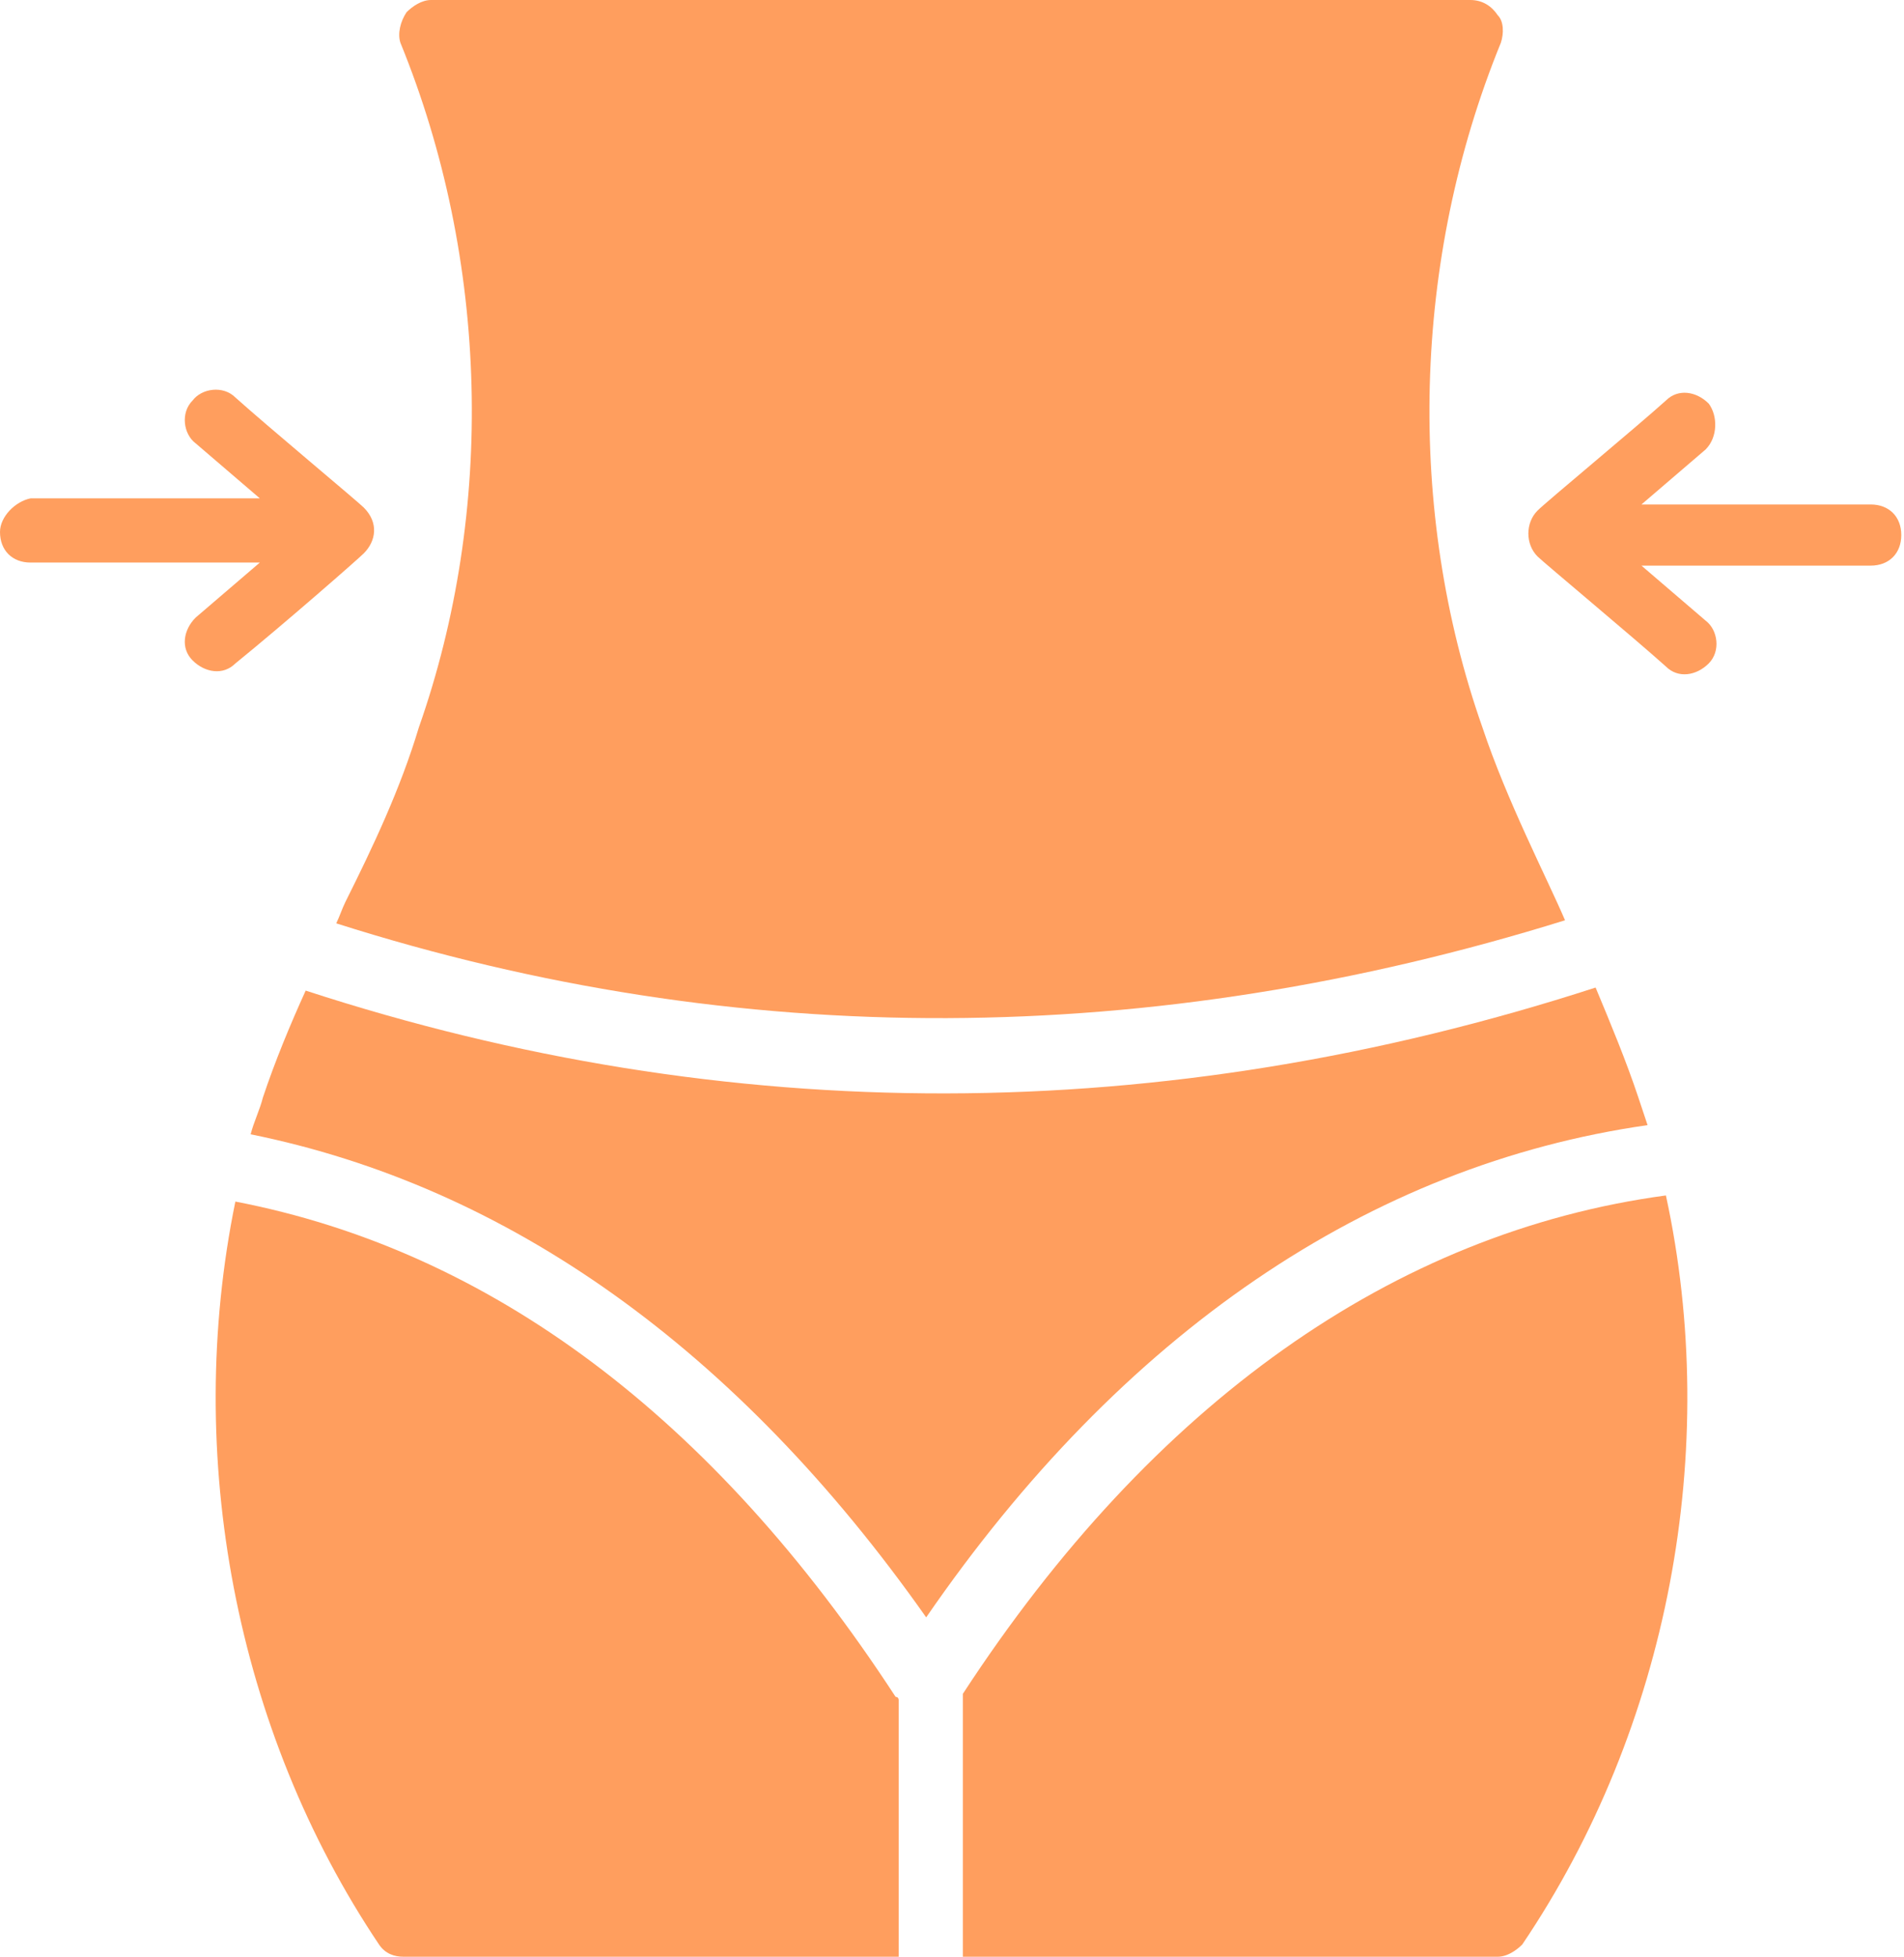
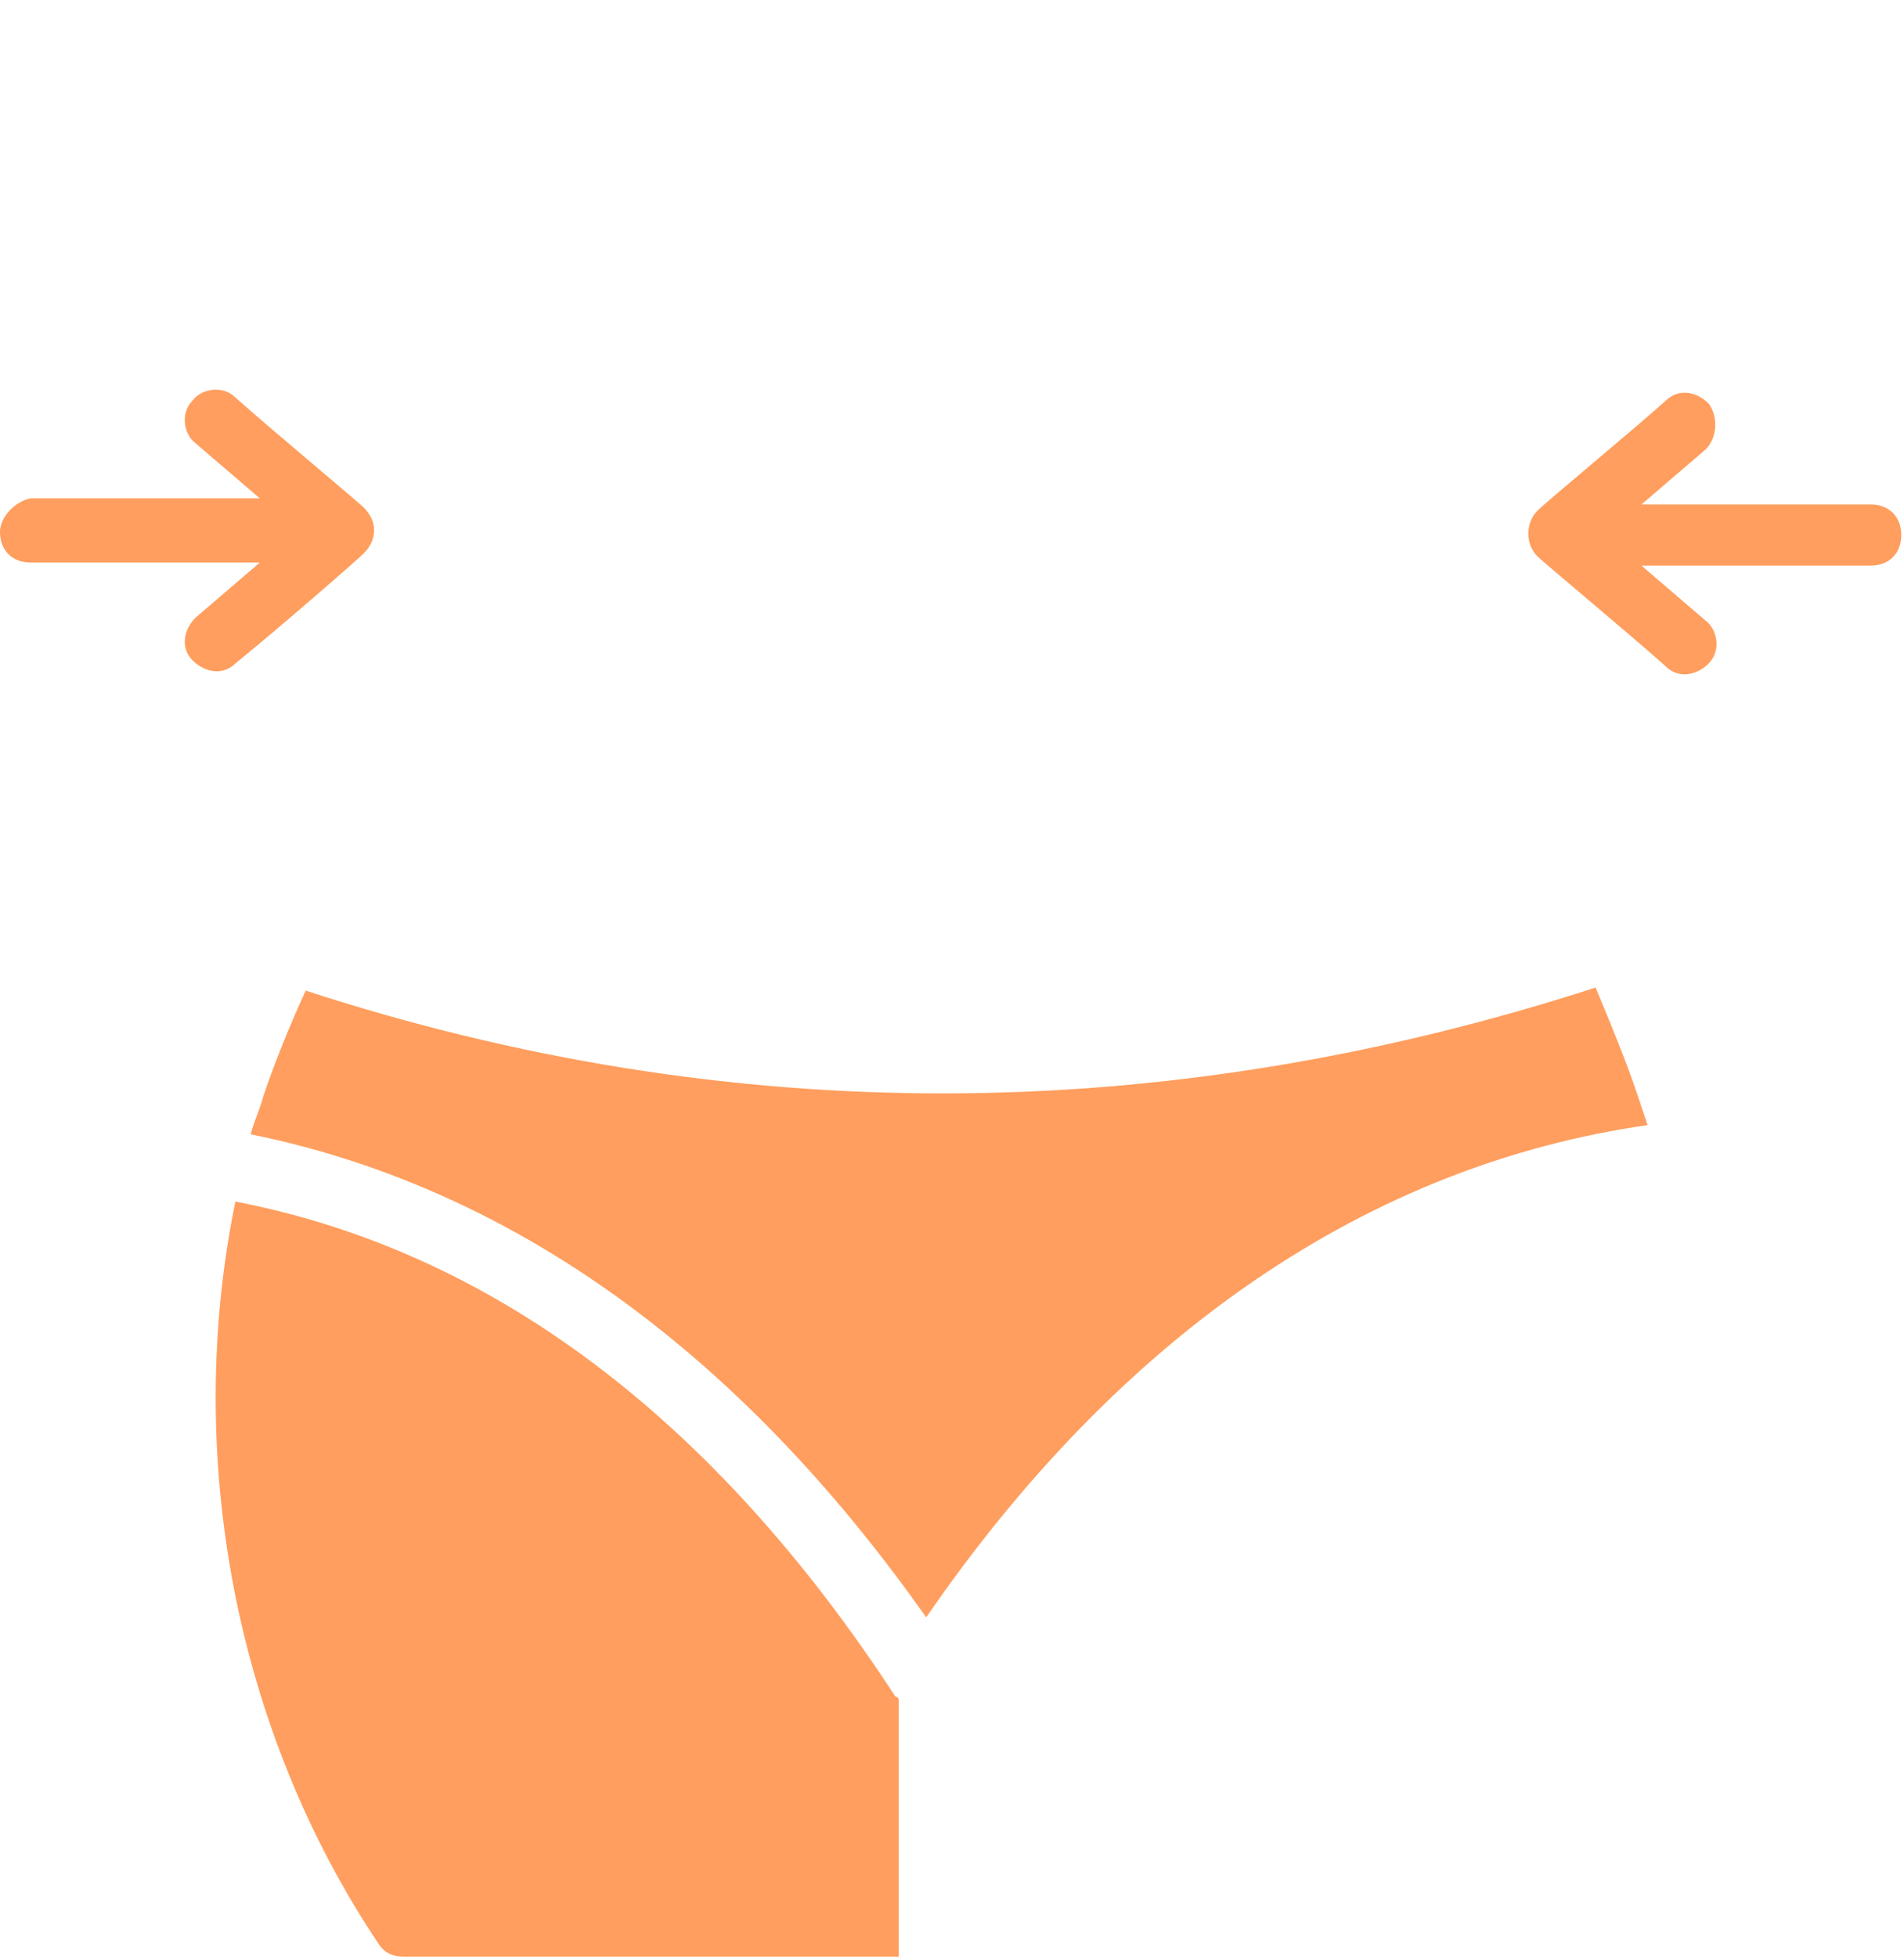
<svg xmlns="http://www.w3.org/2000/svg" width="469" height="482" viewBox="0 0 469 482" fill="none">
-   <path d="M85.082 222.118C84.329 223.624 83.576 225.882 82.823 227.388C182.211 259.012 283.859 258.259 385.506 226.635C380.988 216.094 371.2 197.271 365.176 179.2C346.353 125.741 347.859 64 369.694 10.541C370.447 8.282 370.447 5.271 368.941 3.765C367.435 1.506 365.176 0 362.164 0H106.164C103.906 0 101.647 1.506 100.141 3.012C98.635 5.271 97.882 8.282 98.635 10.541C120.47 64 121.976 125.741 103.153 179.2C98.635 194.259 91.859 208.565 85.082 222.118Z" fill="#FF9E5E" />
  <path d="M57.976 295.906C45.176 358.4 57.976 426.165 93.364 478.871C94.87 481.13 97.129 481.883 99.388 481.883H221.364V418.636C221.364 418.636 221.364 417.883 220.611 417.883C175.435 348.612 120.47 307.953 57.976 295.906Z" fill="#FF9E5E" />
-   <path d="M374.965 478.869C411.106 425.41 423.906 356.893 410.353 294.398C343.341 303.434 283.859 345.598 237.177 417.128V481.881H368.941C371.2 481.881 373.459 480.375 374.965 478.869Z" fill="#FF9E5E" />
  <path d="M405.835 277.082C405.082 274.823 404.329 272.564 403.577 270.305C400.565 261.27 396.8 252.235 393.035 243.199C286.118 277.835 179.2 277.835 75.294 243.952C71.529 252.235 67.765 261.27 64.753 270.305C64 273.317 62.494 276.329 61.741 279.34C124.988 292.14 181.459 332.046 228.141 398.305C276.329 328.282 337.318 286.87 405.835 277.082Z" fill="#FF9E5E" />
  <path d="M420.894 99.389C417.882 96.377 413.365 95.624 410.353 98.636C402.824 105.413 380.988 123.483 378.73 125.742C375.718 128.754 375.718 134.024 378.73 137.036C380.235 138.542 402.824 157.365 410.353 164.142C413.365 167.154 417.882 166.401 420.894 163.389C423.906 160.377 423.153 155.107 420.141 152.848L404.33 139.295H460.8C465.318 139.295 468.33 136.283 468.33 131.765C468.33 127.248 465.318 124.236 460.8 124.236H404.33L420.141 110.683C423.153 107.671 423.153 102.401 420.894 99.389Z" fill="#FF9E5E" />
  <path d="M0 131.012C0 135.529 3.012 138.541 7.529 138.541H64L48.188 152.094C45.176 155.106 44.423 159.623 47.435 162.635C50.447 165.647 54.965 166.4 57.977 163.388C70.023 153.6 88.094 137.788 89.6 136.282C92.612 133.27 93.365 128.753 89.6 124.988C88.094 123.482 65.506 104.659 57.977 97.882C54.965 94.87 49.694 95.623 47.435 98.635C44.423 101.647 45.176 106.917 48.188 109.176L64 122.729H7.529C3.765 123.482 0 127.247 0 131.012Z" fill="#FF9E5E" />
</svg>